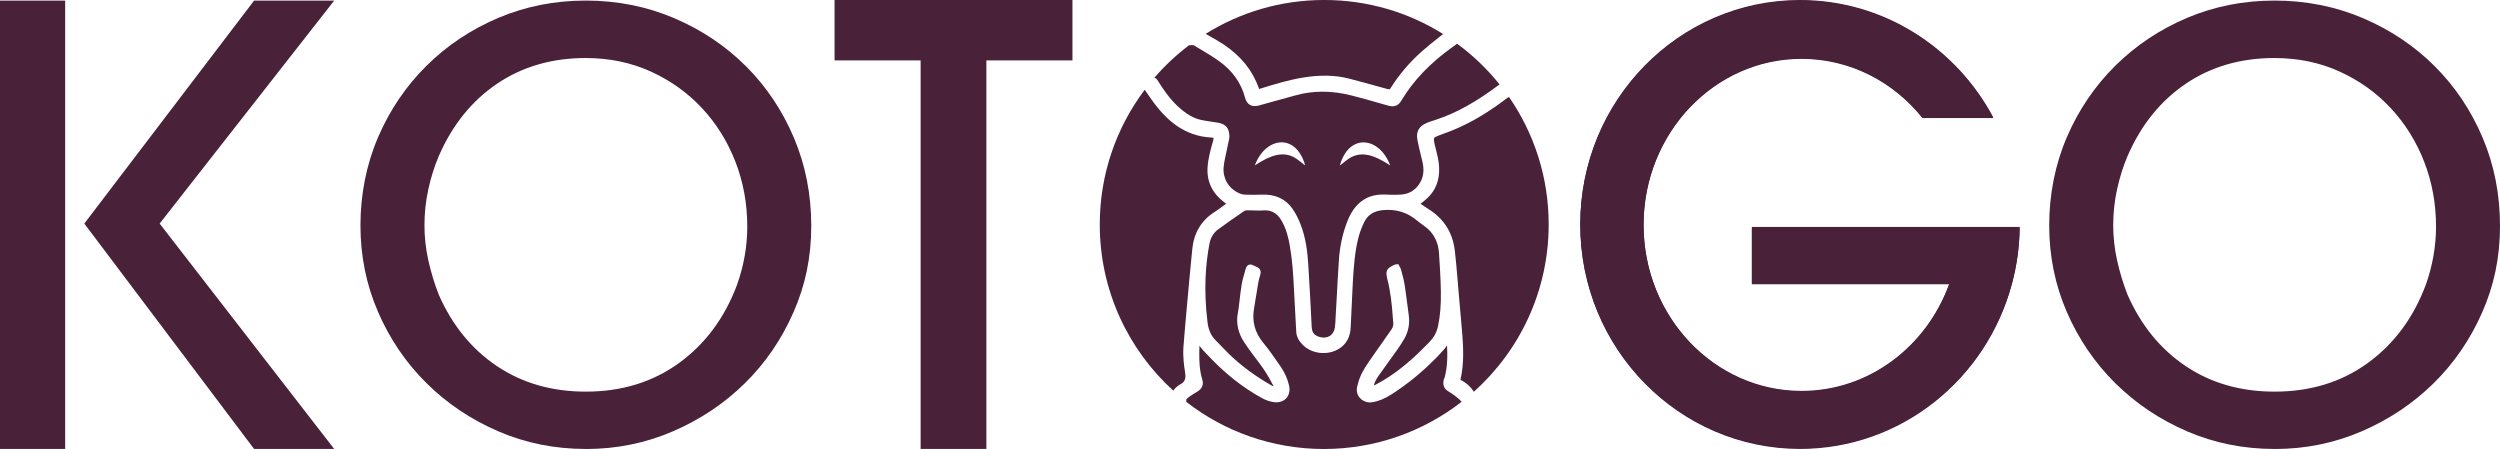
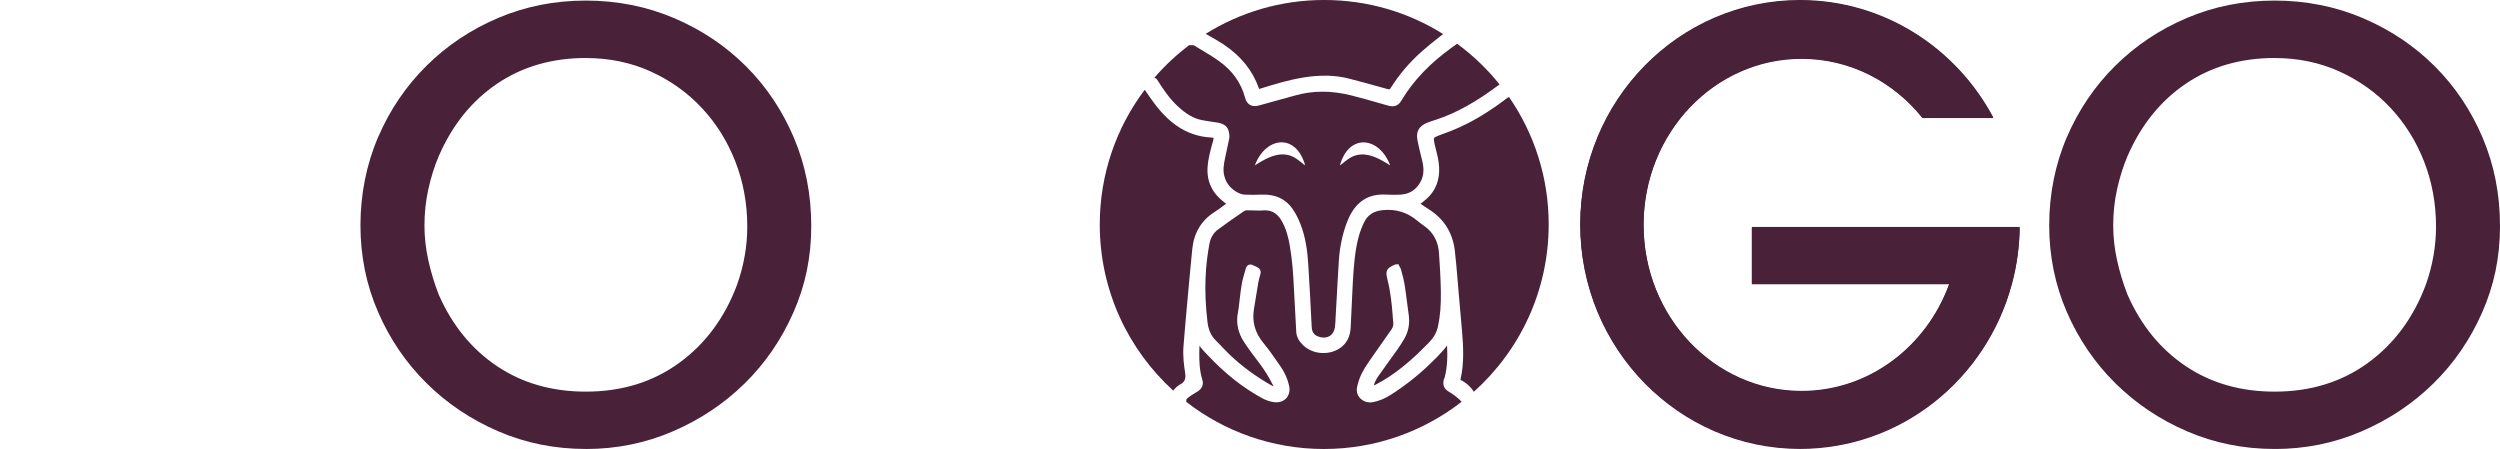
<svg xmlns="http://www.w3.org/2000/svg" id="Calque_2" data-name="Calque 2" viewBox="0 0 624.5 112.15">
  <defs>
    <style>.cls-1 {
        fill: #492139;
      }</style>
  </defs>
  <g id="Calque_1-2" data-name="Calque 1">
    <g>
      <g>
-         <path class="cls-1" d="M0,112.15V.15h16.28v112H0ZM83.48.15l-43.6,55.7,43.6,56.3h-20.01L21.06,55.85,63.47.15h20.01Z" />
        <path class="cls-1" d="M146.35,112.15c-7.77,0-15.06-1.47-21.88-4.41-6.82-2.94-12.79-6.94-17.92-12.02-5.13-5.08-9.16-11-12.1-17.77-2.94-6.77-4.41-13.99-4.41-21.65s1.47-15.21,4.41-22.03c2.93-6.82,6.97-12.77,12.1-17.85,5.13-5.08,11.1-9.06,17.92-11.95,6.82-2.89,14.11-4.33,21.88-4.33s15.23,1.47,22.1,4.41c6.87,2.94,12.84,6.94,17.92,12.02,5.08,5.08,9.06,11.03,11.95,17.85,2.89,6.82,4.33,14.16,4.33,22.03s-1.49,14.88-4.48,21.65c-2.99,6.77-7.04,12.67-12.17,17.7-5.13,5.03-11.1,9.01-17.92,11.95-6.82,2.94-14.06,4.41-21.73,4.41ZM146.35,14.49c-8.46,0-15.85,2.14-22.18,6.42-6.32,4.28-11.18,10.3-14.56,18.07-1.1,2.59-1.97,5.35-2.61,8.29-.65,2.94-.97,5.95-.97,9.03,0,2.89.32,5.8.97,8.74.65,2.94,1.52,5.8,2.61,8.59,3.38,7.67,8.24,13.61,14.56,17.85,6.32,4.23,13.71,6.35,22.18,6.35,8.96,0,16.72-2.39,23.3-7.17,6.57-4.78,11.4-11.3,14.48-19.56,1.69-4.78,2.54-9.61,2.54-14.49,0-5.77-1-11.2-2.99-16.28-1.99-5.08-4.78-9.53-8.36-13.36-3.58-3.83-7.84-6.87-12.77-9.11-4.93-2.24-10.33-3.36-16.2-3.36Z" />
-         <path class="cls-1" d="M246.4,112.15h-16.43V15.08h-21.5V0h59.43v15.08h-21.5v97.07Z" />
        <path class="cls-1" d="M568.2,112.15c-7.77,0-15.06-1.47-21.88-4.41-6.82-2.94-12.79-6.94-17.92-12.02-5.13-5.08-9.16-11-12.1-17.77-2.94-6.77-4.41-13.99-4.41-21.65s1.47-15.21,4.41-22.03c2.93-6.82,6.97-12.77,12.1-17.85,5.13-5.08,11.1-9.06,17.92-11.95,6.82-2.89,14.11-4.33,21.88-4.33s15.23,1.47,22.1,4.41c6.87,2.94,12.84,6.94,17.92,12.02,5.08,5.08,9.06,11.03,11.95,17.85,2.89,6.82,4.33,14.16,4.33,22.03s-1.49,14.88-4.48,21.65c-2.99,6.77-7.04,12.67-12.17,17.7-5.13,5.03-11.1,9.01-17.92,11.95-6.82,2.94-14.06,4.41-21.73,4.41ZM568.2,14.49c-8.46,0-15.85,2.14-22.18,6.42-6.32,4.28-11.18,10.3-14.56,18.07-1.1,2.59-1.97,5.35-2.61,8.29-.65,2.94-.97,5.95-.97,9.03,0,2.89.32,5.8.97,8.74.65,2.94,1.52,5.8,2.61,8.59,3.38,7.67,8.24,13.61,14.56,17.85,6.32,4.23,13.71,6.35,22.18,6.35,8.96,0,16.72-2.39,23.3-7.17,6.57-4.78,11.4-11.3,14.48-19.56,1.69-4.78,2.54-9.61,2.54-14.49,0-5.77-1-11.2-2.99-16.28-1.99-5.08-4.78-9.53-8.36-13.36-3.58-3.83-7.84-6.87-12.77-9.11-4.93-2.24-10.33-3.36-16.2-3.36Z" />
        <path class="cls-1" d="M489.49,56.69h-51.87v14.18h49.31c-5.65,15.65-20.04,26.77-36.9,26.77-21.8,0-39.47-18.6-39.47-41.53s17.67-41.54,39.47-41.54c12.12,0,22.95,5.74,30.19,14.78h17.71C488.64,11.87,470.5,0,449.64,0c-30.31,0-54.89,25.07-54.89,56s24.58,55.99,54.89,55.99c25.27,0,46.54-17.41,52.92-41.13,1.22-4.52,1.9-9.28,1.95-14.18h-15.03Z" />
        <path class="cls-1" d="M489.49,56.83h-51.87v14.18h49.31c-5.65,15.65-20.04,26.77-36.9,26.77-21.8,0-39.47-18.6-39.47-41.53s17.67-41.54,39.47-41.54c12.12,0,22.95,5.74,30.19,14.78h17.71C488.64,12.02,470.5.15,449.64.15c-30.31,0-54.89,25.07-54.89,56s24.58,55.99,54.89,55.99c25.27,0,46.54-17.41,52.92-41.13,1.22-4.52,1.9-9.28,1.95-14.18h-15.03Z" />
      </g>
      <g>
        <path class="cls-1" d="M305.62,11.08c4.36,2.91,7.24,6.47,8.82,10.89.02.06.06.17.1.26.1-.03.21-.06.26-.08,3.56-1.12,7.06-2.17,10.68-2.77,4.3-.71,8.07-.63,11.52.26,2.55.65,5.13,1.37,7.62,2.06l1.81.5c.71.2.74.15.98-.24,2.09-3.34,4.74-6.45,7.88-9.22,1.31-1.16,2.7-2.26,4.05-3.33.38-.3.77-.61,1.15-.91-8.61-5.39-18.79-8.5-29.7-8.5s-21.03,3.1-29.62,8.46c.41.24.83.48,1.25.71,1.06.6,2.16,1.22,3.2,1.91Z" />
        <path class="cls-1" d="M364.03,10.92l-.09.06s-.04.02-.06.03c-.15.11-.3.21-.45.32l-.6.42c-5.62,4.02-9.8,8.4-12.79,13.41-.55.93-1.27,1.39-2.22,1.39-.34,0-.7-.06-1.09-.17-.79-.22-1.57-.45-2.35-.67-2.23-.64-4.52-1.3-6.81-1.87-4.97-1.25-9.56-1.25-14.02,0-2.5.7-5.79,1.62-9.07,2.51-.9.25-1.63.2-2.23-.14-.6-.35-1.01-.95-1.25-1.85-.98-3.66-3.16-6.73-6.49-9.1-1.4-1.01-2.91-1.91-4.38-2.79-.57-.34-1.14-.68-1.71-1.03-.17-.11-.33-.16-.5-.16l-.89.02c-3.16,2.39-6.06,5.1-8.65,8.09.4.14.63.44.87.82,1.29,2.05,2.87,4.4,4.94,6.33,2.13,1.98,3.97,3.04,5.98,3.45.85.17,1.73.3,2.57.43.51.07,1.02.15,1.53.23,1.56.26,2.47,1.05,2.71,2.35.1.49.18,1.02.09,1.54-.16.81-.33,1.63-.51,2.43-.13.57-.25,1.15-.37,1.73-.05.24-.1.48-.15.72-.18.84-.34,1.62-.39,2.42-.19,2.81,1.25,5.21,3.83,6.41.48.22.98.35,1.43.37,1.43.06,2.84.06,4.21,0,3.41-.15,6.02,1.05,7.76,3.56.72,1.03,1.35,2.25,1.94,3.71,1.41,3.52,1.8,7.27,1.98,10.13.31,4.88.57,9.85.81,14.65l.04.86c.04.72.17,1.25.44,1.66.33.5.86.8,1.66,1.02.92.24,1.79.13,2.46-.31.4-.26.72-.64.94-1.1.14-.3.24-.64.3-1,.09-.6.12-1.2.16-1.84v-.24c.1-1.6.18-3.18.27-4.78.17-3.28.36-6.67.58-10.01.21-3.09.81-6.05,1.79-8.79.54-1.54,1.38-3.51,2.96-5.1,1.72-1.72,3.91-2.52,6.67-2.44l.4.02c1.26.04,2.56.08,3.79-.02,1.84-.14,3.31-.99,4.38-2.52,1.11-1.6,1.4-3.43.88-5.64-.13-.54-.25-1.08-.39-1.61-.29-1.23-.6-2.49-.85-3.75-.43-2.14.31-3.53,2.35-4.39.56-.23,1.14-.42,1.7-.6l.57-.18c5.07-1.68,9.95-4.38,15.81-8.77.04-.02.05-.04.07-.05-3.05-3.81-6.6-7.22-10.54-10.12ZM313.46,41.31c2.66-7.15,10.27-8.18,12.57,0-.61-.37-1.07-.89-1.61-1.23-3.59-2.95-7.39-1.06-10.96,1.23ZM336.3,40.09c-.52.34-1,.86-1.6,1.23,2.3-8.18,9.91-7.14,12.57,0-3.59-2.3-7.35-4.18-10.97-1.23Z" />
        <path class="cls-1" d="M360.8,94.57c.8-2.84.81-5.74.67-8.28-.26.37-.53.74-.83,1.08-.98,1.13-2.09,2.28-3.49,3.61-3.06,2.92-6.32,5.48-9.69,7.62-1.55.98-3.05,1.6-4.57,1.87-1.16.21-2.36-.18-3.14-1.01-.73-.78-.99-1.83-.72-2.9l.02-.09c.16-.63.32-1.28.56-1.91.77-2.02,2.01-3.76,3.2-5.44l.2-.29c1.79-2.51,3.25-4.6,4.6-6.56.39-.56.52-1.21.41-1.92-.06-.41-.09-.81-.11-1.2,0-.17-.02-.33-.03-.49-.2-2.64-.51-5.75-1.29-8.83-.56-2.2-.27-2.8,1.83-3.72.14-.06.26-.07.33-.07.02,0,.04,0,.07,0l.5-.05.22.45c.03.06.07.13.11.19.11.19.25.44.33.73.07.26.14.52.21.78.25.91.51,1.85.66,2.82.24,1.51.44,3.05.63,4.53.13,1.03.27,2.1.42,3.14.3,2.11-.04,4.08-1.02,5.85-.59,1.07-1.29,2.09-1.95,3.03-.68.96-1.38,1.94-2.06,2.87-.86,1.19-1.75,2.42-2.61,3.65-.48.69-.83,1.42-1.09,2.24.15-.04.28-.08.39-.14,1.3-.69,2.44-1.36,3.5-2.06,3.91-2.58,7.24-5.78,9.97-8.58,1.11-1.14,1.84-2.44,2.16-3.89.56-2.52.8-5.31.74-8.8-.05-3.27-.27-6.6-.46-9.53-.16-2.44-1.05-4.45-2.64-5.96-.45-.43-.97-.8-1.51-1.19-.42-.3-.86-.62-1.27-.97-2.54-2.14-5.41-3.01-8.78-2.64-2.19.24-3.67,1.24-4.53,3.06-.59,1.25-1.01,2.37-1.3,3.41-.99,3.65-1.27,7.44-1.51,11.66-.11,1.9-.19,3.83-.27,5.7-.08,1.8-.16,3.67-.26,5.51-.11,2.03-.84,3.62-2.17,4.73-2.74,2.3-7.22,2.12-9.76-.39-1.05-1.04-1.6-2.11-1.66-3.28l-.04-.66c-.19-3.37-.38-6.86-.55-10.29-.16-3.38-.4-7.01-1.04-10.66-.32-1.84-.86-4.23-2.15-6.34-1.12-1.83-2.6-2.59-4.65-2.39-.53.05-1.05.03-1.56.01-.29-.01-.57-.02-.84-.02-.24,0-.47-.01-.7-.02-.6-.03-1.13-.06-1.53.21l-.35.24c-2.03,1.4-4.13,2.84-6.13,4.33-1.13.84-1.85,2.03-2.14,3.53-.53,2.77-.86,5.64-.98,8.54-.14,3.49.01,7.1.48,11.04.24,2.01.91,3.49,2.12,4.66.57.55,1.11,1.12,1.64,1.68.52.55,1.06,1.12,1.61,1.65,3.05,2.95,6.64,5.6,10.66,7.88.11.06.37.21.48.22-.03-.09-.11-.23-.16-.33-.03-.05-.06-.1-.08-.16-.96-1.89-2.06-3.66-3.28-5.27l-.45-.59c-1.16-1.53-2.35-3.11-3.42-4.75-1.37-2.1-1.92-4.34-1.63-6.67.04-.31.1-.61.15-.9.05-.27.1-.52.13-.77.09-.67.16-1.34.24-2.01.15-1.3.3-2.64.52-3.96.17-1.02.46-2.02.74-2.99.1-.33.19-.66.28-.99.05-.18.2-.72.7-.95.22-.1.57-.18,1.03.03.36.16.72.33,1.07.49.81.39,1.08.98.85,1.87-.05.2-.11.39-.16.59-.13.48-.26.93-.34,1.39-.17.97-.32,1.95-.48,2.91-.18,1.15-.37,2.34-.58,3.51-.58,3.24.16,6.06,2.27,8.63,1.52,1.85,2.89,3.84,4.22,5.77l.21.31c1,1.45,1.69,3.03,2.05,4.69.26,1.2,0,2.33-.71,3.11-.7.77-1.79,1.13-2.99.99-1.04-.12-2.05-.46-3.09-1.03-4.84-2.65-9.26-6.15-13.54-10.72-.15-.16-.3-.31-.45-.47-.56-.58-1.13-1.18-1.62-1.86-.02.52-.04,1.03-.04,1.53-.03,2.25.05,4.65.77,6.97.34,1.1-.04,2.13-1.05,2.81-.22.15-.44.27-.65.4-.19.11-.36.21-.53.32-.1.07-.2.13-.31.2-.43.28-.84.55-1.2.86-.24.21-.26.31-.27.31v.61c9.5,7.37,21.42,11.76,34.37,11.76s24.91-4.41,34.41-11.8c-.88-.94-1.93-1.76-3.27-2.56-1.2-.72-1.55-1.71-1.13-3.22Z" />
        <path class="cls-1" d="M295.63,86.58c.26-3.42.57-6.8.86-10.07l.07-.72c.4-4.45.82-9.05,1.27-13.57.4-4.03,2.25-7.13,5.5-9.22.87-.56,1.73-1.19,2.56-1.81.14-.1.27-.2.41-.3-.18-.13-.35-.26-.53-.39-2.96-2.26-4.35-5.19-4.12-8.71.15-2.27.76-4.42,1.35-6.5.06-.22.13-.47.14-.69,0-.07,0-.12,0-.15-.03-.01-.08-.03-.16-.05-.17-.04-.38-.05-.58-.06-3.06-.17-5.91-1.16-8.45-2.92-2.36-1.64-4.42-3.82-6.66-7.07-.35-.5-.7-1-1.05-1.51l-.29-.42c-7.05,9.37-11.23,21.03-11.23,33.66,0,16.45,7.09,31.25,18.37,41.51.57-.9,1.41-1.42,2.23-1.87.01-.01.03-.02.04-.04.03-.03.05-.05.08-.08.62-.56.8-1.29.6-2.52-.29-1.78-.59-4.12-.41-6.5Z" />
        <path class="cls-1" d="M376.97,24.27l-.14.02s-.09.02-.32.18c-.17.12-.33.25-.5.37-.09.07-.17.13-.26.2-5.13,3.85-10.03,6.56-14.99,8.3-.84.29-1.51.56-2.1.84-.42.2-.53.35-.46.92.05.36.11.71.19,1.03.08.33.16.66.25.99.38,1.49.77,3.04.85,4.66.16,3.21-.87,5.85-3.08,7.84-.5.45-1.02.86-1.57,1.29.02.01.04.03.06.04.61.42,1.25.86,1.88,1.25,3.86,2.37,6.09,5.87,6.63,10.38.28,2.39.48,4.82.68,7.17.08,1.03.17,2.07.26,3.1l.21,2.4c.22,2.43.43,4.87.64,7.3.34,3.95.58,8.16-.38,12.31,0,.01,0,.02,0,.03,0,0,0,0,0,0,1.44.72,2.54,1.7,3.34,2.97,11.47-10.27,18.7-25.19,18.7-41.8,0-11.81-3.65-22.76-9.89-31.8Z" />
      </g>
    </g>
  </g>
</svg>